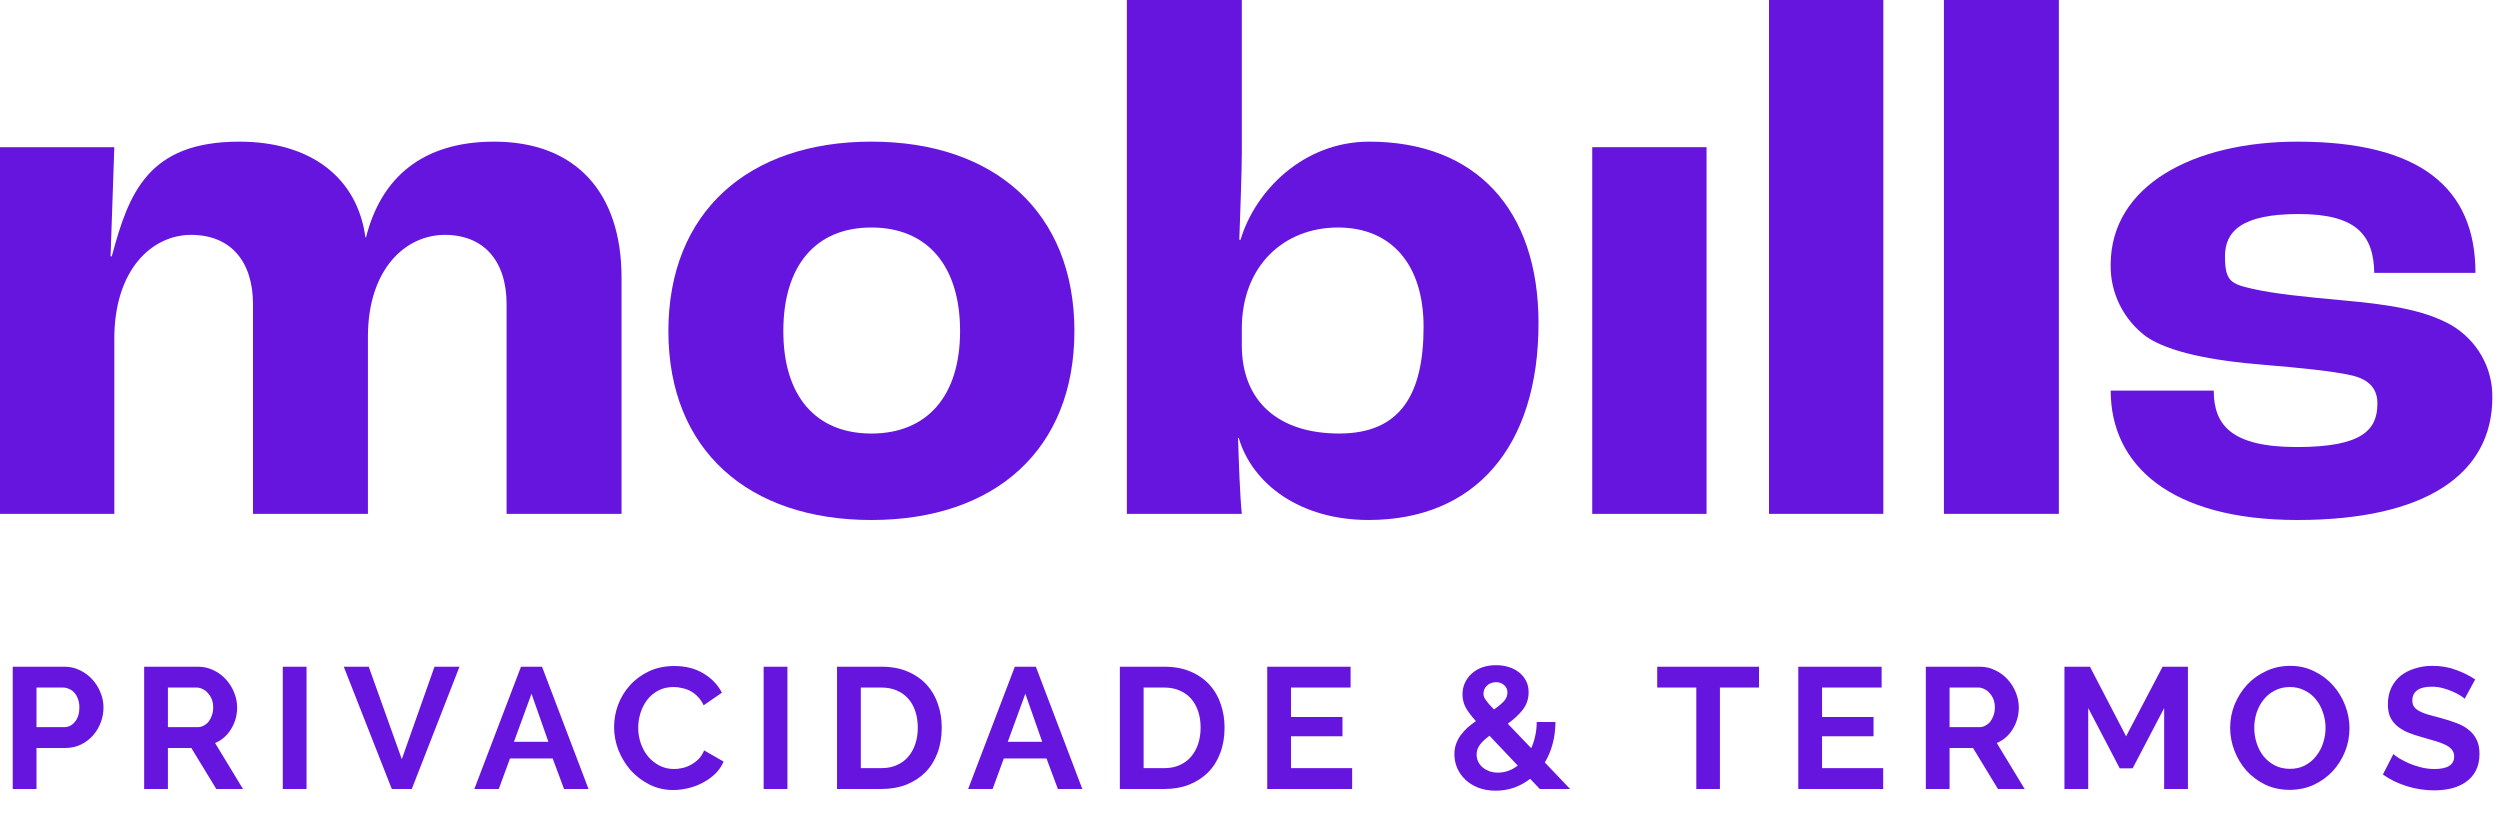
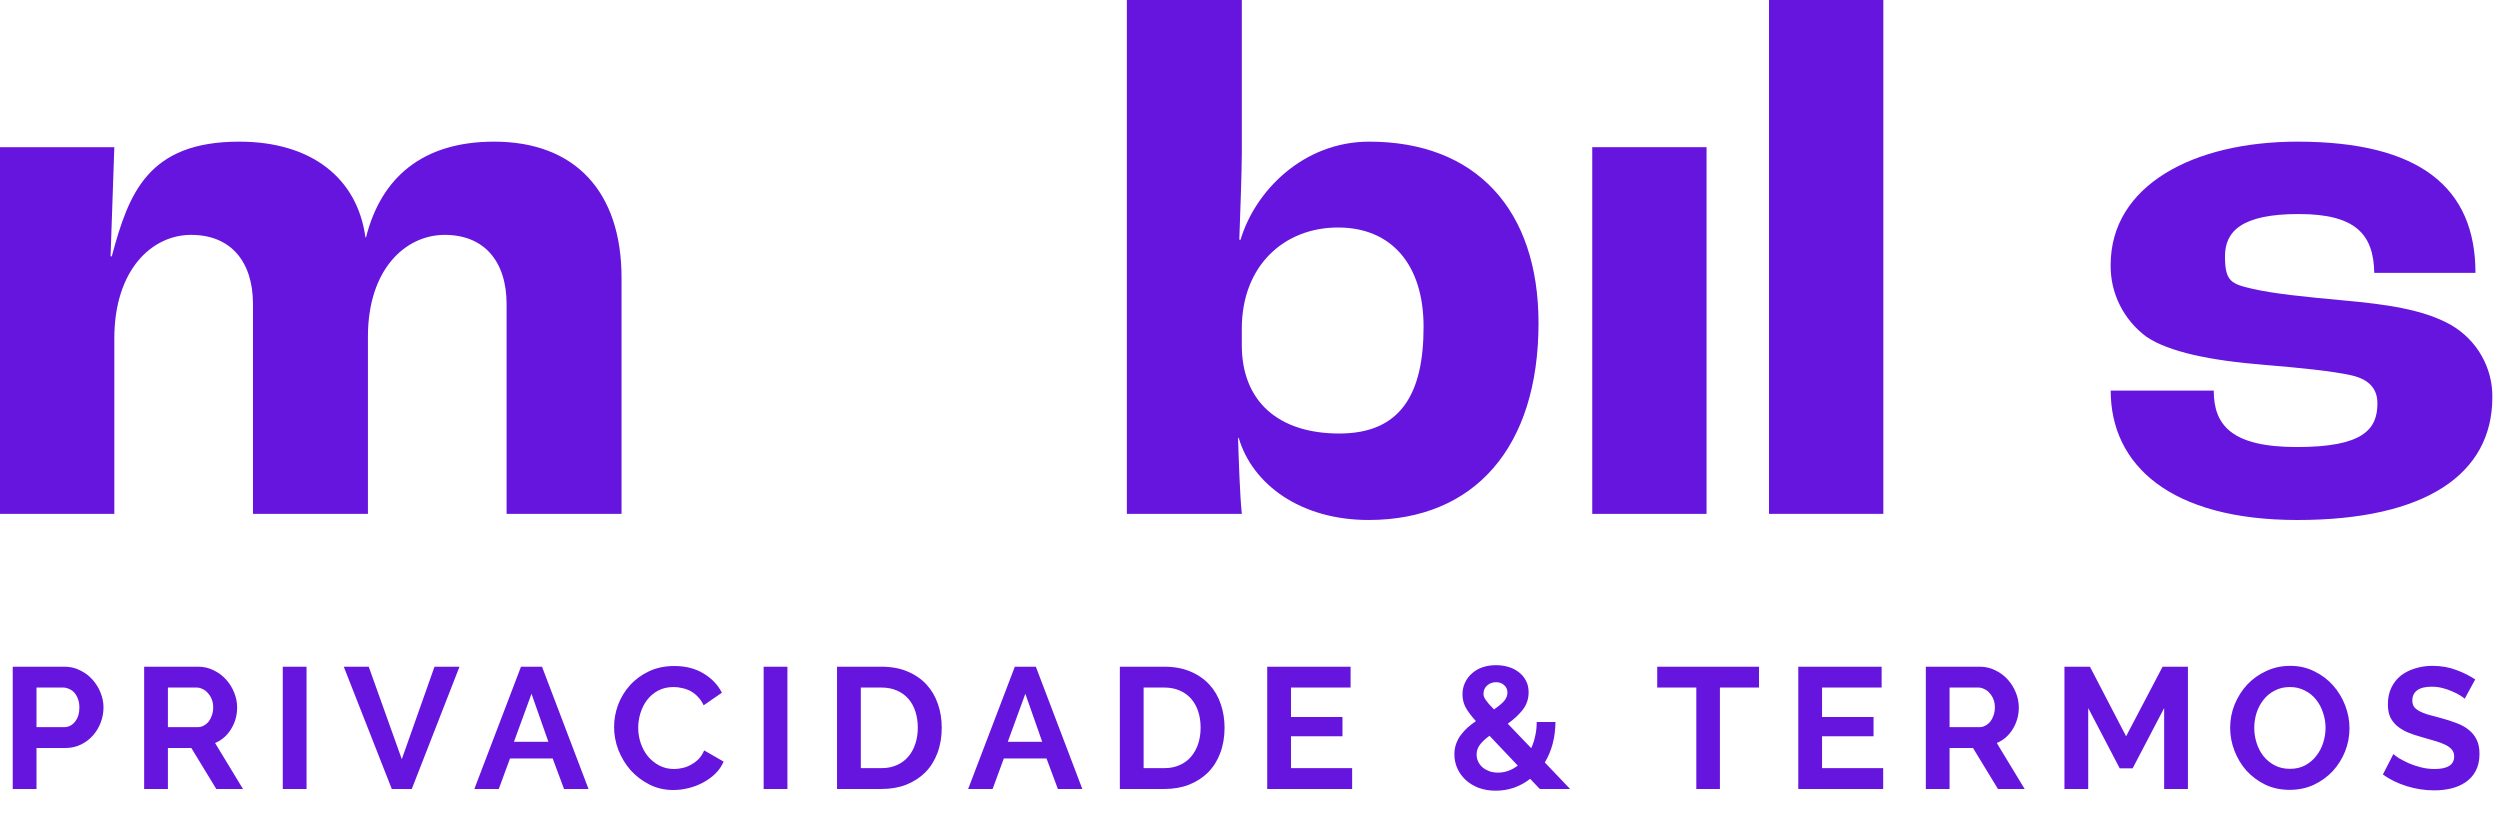
<svg xmlns="http://www.w3.org/2000/svg" width="118" height="39" viewBox="0 0 118 39" fill="none">
  <path d="M0 6.947H5.396L5.219 12.098H5.277C6.074 9.117 6.988 6.686 11.292 6.686C14.683 6.686 16.865 8.394 17.248 11.201H17.277C17.985 8.394 19.93 6.686 23.322 6.686C27.155 6.686 29.337 9.06 29.337 13.112V24.255H23.911V14.356C23.911 12.331 22.85 11.086 20.993 11.086C19.136 11.086 17.366 12.707 17.366 15.89V24.255H11.941V14.356C11.941 12.331 10.88 11.086 9.022 11.086C7.165 11.086 5.396 12.736 5.396 15.978V24.256H0V6.947Z" fill="#6515DD" />
-   <path d="M45.316 15.629C45.316 12.561 43.783 10.738 41.13 10.738C38.477 10.738 36.973 12.561 36.973 15.629C36.973 18.697 38.506 20.463 41.13 20.463C43.754 20.463 45.316 18.698 45.316 15.629ZM31.548 15.629C31.548 10.014 35.321 6.685 41.13 6.685C46.938 6.685 50.712 10.014 50.712 15.629C50.712 21.244 46.938 24.544 41.13 24.544C35.321 24.544 31.548 21.245 31.548 15.629Z" fill="#6515DD" />
  <path d="M67.193 15.427C67.193 12.503 65.689 10.738 63.153 10.738C60.617 10.738 58.613 12.532 58.613 15.513V16.295C58.613 18.928 60.323 20.462 63.212 20.462C66.102 20.463 67.193 18.61 67.193 15.427ZM58.466 20.666H58.437C58.466 21.679 58.525 23.415 58.614 24.255H53.188V-2.28882e-05H58.614V7.236C58.614 8.046 58.526 10.477 58.495 11.317H58.554C59.232 9.03 61.503 6.686 64.628 6.686C69.64 6.686 72.618 9.869 72.618 15.253C72.618 21.099 69.611 24.543 64.598 24.543C61.385 24.544 59.115 22.865 58.466 20.666Z" fill="#6515DD" />
  <path d="M80.549 6.947H75.154V24.255H80.549V6.947Z" fill="#6515DD" />
  <path d="M88.893 -2.28882e-05H83.497V24.254H88.893V-2.28882e-05Z" fill="#6515DD" />
-   <path d="M97.178 -2.28882e-05H91.753V24.254H97.178V-2.28882e-05Z" fill="#6515DD" />
  <path d="M99.625 18.437H104.489C104.489 20.058 105.315 21.1 108.411 21.1C111.506 21.1 112.214 20.289 112.214 19.044C112.214 18.408 111.89 17.916 110.975 17.713C110.061 17.511 108.616 17.366 106.877 17.221C104.341 17.019 102.366 16.613 101.304 15.89C100.773 15.495 100.344 14.982 100.052 14.394C99.76 13.805 99.613 13.158 99.623 12.504C99.623 8.741 103.545 6.686 108.438 6.686C114.218 6.686 116.842 8.857 116.842 12.88H112.065C112.036 11.056 111.181 10.102 108.498 10.102C105.815 10.102 105.019 10.912 105.019 12.098C105.019 13.285 105.313 13.401 106.316 13.632C107.319 13.864 108.763 14.009 110.65 14.183C112.538 14.356 114.365 14.588 115.692 15.34C116.293 15.691 116.791 16.191 117.132 16.792C117.474 17.391 117.648 18.069 117.638 18.755C117.638 22.402 114.453 24.544 108.439 24.544C102.425 24.544 99.625 21.939 99.625 18.437Z" fill="#6515DD" />
  <path d="M0.601 37.24V31.469H3.048C3.314 31.469 3.557 31.526 3.78 31.64C4.007 31.748 4.202 31.894 4.365 32.078C4.527 32.257 4.655 32.463 4.747 32.696C4.839 32.924 4.885 33.154 4.885 33.387C4.885 33.631 4.842 33.869 4.755 34.102C4.668 34.33 4.546 34.533 4.389 34.712C4.232 34.891 4.042 35.035 3.82 35.143C3.598 35.251 3.354 35.305 3.089 35.305H1.723V37.24H0.601ZM1.723 34.322H3.024C3.23 34.322 3.4 34.238 3.536 34.07C3.677 33.902 3.747 33.674 3.747 33.387C3.747 33.241 3.725 33.111 3.682 32.997C3.639 32.878 3.582 32.778 3.511 32.696C3.441 32.615 3.357 32.555 3.259 32.517C3.167 32.474 3.072 32.452 2.975 32.452H1.723V34.322ZM6.804 37.24V31.469H9.356C9.621 31.469 9.865 31.526 10.088 31.64C10.315 31.748 10.51 31.894 10.673 32.078C10.835 32.257 10.963 32.463 11.055 32.696C11.147 32.924 11.193 33.154 11.193 33.387C11.193 33.761 11.098 34.102 10.908 34.411C10.724 34.715 10.472 34.934 10.152 35.07L11.469 37.24H10.209L9.031 35.305H7.925V37.24H6.804ZM7.925 34.322H9.332C9.434 34.322 9.529 34.297 9.616 34.249C9.708 34.2 9.787 34.135 9.852 34.054C9.917 33.967 9.968 33.867 10.006 33.753C10.044 33.639 10.063 33.517 10.063 33.387C10.063 33.252 10.041 33.127 9.998 33.013C9.955 32.9 9.895 32.802 9.819 32.721C9.749 32.634 9.665 32.569 9.567 32.526C9.475 32.477 9.38 32.452 9.283 32.452H7.925V34.322ZM13.347 37.24V31.469H14.469V37.24H13.347ZM17.404 31.469L18.965 35.834L20.509 31.469H21.688L19.436 37.24H18.493L16.226 31.469H17.404ZM24.591 31.469H25.583L27.778 37.24H26.623L26.087 35.801H24.071L23.543 37.24H22.389L24.591 31.469ZM25.884 35.013L25.087 32.745L24.258 35.013H25.884ZM28.985 34.314C28.985 33.962 29.047 33.615 29.172 33.273C29.302 32.926 29.489 32.618 29.733 32.347C29.976 32.076 30.274 31.856 30.627 31.688C30.979 31.52 31.38 31.436 31.83 31.436C32.361 31.436 32.819 31.553 33.203 31.786C33.593 32.019 33.883 32.322 34.073 32.696L33.212 33.29C33.136 33.127 33.044 32.992 32.935 32.883C32.827 32.769 32.71 32.68 32.586 32.615C32.461 32.55 32.331 32.504 32.195 32.477C32.06 32.444 31.927 32.428 31.797 32.428C31.515 32.428 31.269 32.485 31.058 32.599C30.852 32.712 30.678 32.861 30.537 33.046C30.402 33.225 30.299 33.431 30.228 33.663C30.158 33.891 30.123 34.119 30.123 34.346C30.123 34.601 30.163 34.847 30.245 35.086C30.326 35.319 30.44 35.525 30.586 35.704C30.738 35.883 30.917 36.026 31.122 36.135C31.334 36.243 31.564 36.297 31.813 36.297C31.944 36.297 32.079 36.281 32.22 36.248C32.361 36.216 32.493 36.164 32.618 36.094C32.748 36.023 32.867 35.934 32.976 35.826C33.084 35.712 33.171 35.576 33.236 35.419L34.154 35.947C34.062 36.164 33.929 36.357 33.756 36.525C33.588 36.687 33.396 36.825 33.179 36.939C32.968 37.053 32.74 37.14 32.496 37.199C32.252 37.259 32.014 37.289 31.781 37.289C31.369 37.289 30.992 37.202 30.651 37.029C30.31 36.855 30.014 36.63 29.765 36.354C29.521 36.072 29.329 35.755 29.188 35.403C29.052 35.045 28.985 34.682 28.985 34.314ZM36.044 37.24V31.469H37.166V37.24H36.044ZM39.508 37.24V31.469H41.605C42.077 31.469 42.489 31.545 42.841 31.697C43.198 31.848 43.496 32.054 43.735 32.314C43.973 32.574 44.152 32.88 44.271 33.233C44.391 33.58 44.45 33.951 44.45 34.346C44.45 34.785 44.382 35.184 44.247 35.541C44.117 35.893 43.927 36.197 43.678 36.452C43.429 36.701 43.128 36.896 42.776 37.037C42.429 37.172 42.039 37.24 41.605 37.24H39.508ZM43.32 34.346C43.32 34.07 43.282 33.815 43.206 33.582C43.131 33.349 43.02 33.149 42.873 32.981C42.727 32.813 42.545 32.683 42.329 32.591C42.117 32.498 41.876 32.452 41.605 32.452H40.63V36.256H41.605C41.882 36.256 42.126 36.208 42.337 36.11C42.554 36.013 42.732 35.88 42.873 35.712C43.02 35.538 43.131 35.335 43.206 35.102C43.282 34.869 43.32 34.617 43.32 34.346ZM47.9 31.469H48.892L51.086 37.24H49.932L49.396 35.801H47.38L46.851 37.24H45.697L47.9 31.469ZM49.192 35.013L48.396 32.745L47.567 35.013H49.192ZM52.857 37.24V31.469H54.954C55.426 31.469 55.837 31.545 56.19 31.697C56.547 31.848 56.845 32.054 57.084 32.314C57.322 32.574 57.501 32.88 57.62 33.233C57.739 33.58 57.799 33.951 57.799 34.346C57.799 34.785 57.731 35.184 57.596 35.541C57.466 35.893 57.276 36.197 57.027 36.452C56.778 36.701 56.477 36.896 56.125 37.037C55.778 37.172 55.388 37.24 54.954 37.24H52.857ZM56.669 34.346C56.669 34.07 56.631 33.815 56.556 33.582C56.48 33.349 56.368 33.149 56.222 32.981C56.076 32.813 55.894 32.683 55.678 32.591C55.466 32.498 55.225 32.452 54.954 32.452H53.979V36.256H54.954C55.231 36.256 55.474 36.208 55.686 36.11C55.903 36.013 56.081 35.88 56.222 35.712C56.368 35.538 56.48 35.335 56.556 35.102C56.631 34.869 56.669 34.617 56.669 34.346ZM63.821 36.256V37.24H59.813V31.469H63.748V32.452H60.935V33.842H63.365V34.753H60.935V36.256H63.821ZM72.679 37.24L72.224 36.76C71.985 36.945 71.728 37.086 71.451 37.183C71.175 37.275 70.891 37.321 70.598 37.321C70.3 37.321 70.029 37.275 69.785 37.183C69.547 37.091 69.344 36.966 69.176 36.809C69.008 36.652 68.878 36.47 68.785 36.264C68.693 36.053 68.647 35.834 68.647 35.606C68.647 35.427 68.674 35.262 68.729 35.11C68.783 34.959 68.856 34.82 68.948 34.696C69.046 34.566 69.154 34.447 69.273 34.338C69.398 34.23 69.528 34.13 69.663 34.037C69.43 33.777 69.265 33.555 69.168 33.371C69.075 33.181 69.029 32.983 69.029 32.778C69.029 32.572 69.07 32.385 69.151 32.217C69.233 32.043 69.344 31.897 69.484 31.778C69.625 31.653 69.791 31.558 69.98 31.493C70.175 31.428 70.387 31.396 70.614 31.396C70.815 31.396 71.007 31.423 71.191 31.477C71.376 31.531 71.538 31.613 71.679 31.721C71.82 31.824 71.934 31.957 72.02 32.119C72.107 32.276 72.151 32.461 72.151 32.672C72.151 32.986 72.058 33.263 71.874 33.501C71.69 33.734 71.454 33.953 71.167 34.159L72.272 35.313C72.354 35.14 72.416 34.95 72.459 34.745C72.508 34.539 72.533 34.316 72.533 34.078H73.418C73.413 34.463 73.367 34.812 73.28 35.127C73.194 35.441 73.072 35.728 72.915 35.988L74.109 37.24H72.679ZM70.704 36.468C71.04 36.468 71.351 36.357 71.638 36.135L70.305 34.728C70.116 34.864 69.967 35.002 69.858 35.143C69.75 35.284 69.696 35.441 69.696 35.614C69.696 35.728 69.72 35.839 69.769 35.947C69.818 36.05 69.885 36.14 69.972 36.216C70.064 36.292 70.173 36.354 70.297 36.403C70.422 36.446 70.557 36.468 70.704 36.468ZM70.021 32.745C70.021 32.794 70.029 32.843 70.045 32.891C70.062 32.935 70.089 32.983 70.127 33.038C70.165 33.092 70.213 33.154 70.273 33.225C70.338 33.295 70.419 33.382 70.517 33.485C70.723 33.344 70.88 33.214 70.988 33.094C71.097 32.97 71.151 32.834 71.151 32.688C71.151 32.542 71.099 32.425 70.996 32.339C70.899 32.246 70.772 32.2 70.614 32.2C70.441 32.2 70.297 32.255 70.183 32.363C70.075 32.466 70.021 32.593 70.021 32.745ZM83.025 32.452H81.18V37.24H80.066V32.452H78.221V31.469H83.025V32.452ZM88.886 36.256V37.24H84.879V31.469H88.813V32.452H86.001V33.842H88.431V34.753H86.001V36.256H88.886ZM90.899 37.24V31.469H93.451C93.716 31.469 93.96 31.526 94.182 31.64C94.41 31.748 94.605 31.894 94.768 32.078C94.93 32.257 95.058 32.463 95.15 32.696C95.242 32.924 95.288 33.154 95.288 33.387C95.288 33.761 95.193 34.102 95.003 34.411C94.819 34.715 94.567 34.934 94.248 35.07L95.564 37.24H94.304L93.126 35.305H92.02V37.24H90.899ZM92.02 34.322H93.427C93.529 34.322 93.624 34.297 93.711 34.249C93.803 34.2 93.882 34.135 93.947 34.054C94.012 33.967 94.063 33.867 94.101 33.753C94.139 33.639 94.158 33.517 94.158 33.387C94.158 33.252 94.136 33.127 94.093 33.013C94.05 32.9 93.99 32.802 93.914 32.721C93.844 32.634 93.76 32.569 93.662 32.526C93.57 32.477 93.475 32.452 93.378 32.452H92.02V34.322ZM102.148 37.24V33.42L100.661 36.264H100.051L98.564 33.42V37.24H97.442V31.469H98.645L100.352 34.753L102.075 31.469H103.27V37.24H102.148ZM108.076 37.281C107.653 37.281 107.268 37.199 106.922 37.037C106.58 36.869 106.285 36.649 106.036 36.378C105.792 36.102 105.602 35.788 105.467 35.435C105.331 35.083 105.263 34.723 105.263 34.354C105.263 33.97 105.334 33.601 105.475 33.249C105.621 32.897 105.819 32.585 106.068 32.314C106.323 32.043 106.624 31.829 106.97 31.672C107.317 31.509 107.694 31.428 108.1 31.428C108.517 31.428 108.897 31.515 109.238 31.688C109.585 31.856 109.88 32.078 110.124 32.355C110.368 32.631 110.558 32.946 110.693 33.298C110.828 33.65 110.896 34.008 110.896 34.371C110.896 34.755 110.826 35.124 110.685 35.476C110.544 35.823 110.349 36.132 110.1 36.403C109.85 36.668 109.552 36.882 109.206 37.045C108.859 37.202 108.482 37.281 108.076 37.281ZM106.401 34.354C106.401 34.604 106.439 34.845 106.515 35.078C106.591 35.311 106.699 35.517 106.84 35.696C106.987 35.874 107.163 36.018 107.369 36.126C107.58 36.235 107.818 36.289 108.084 36.289C108.355 36.289 108.593 36.235 108.799 36.126C109.01 36.013 109.187 35.864 109.327 35.679C109.474 35.495 109.582 35.289 109.653 35.062C109.728 34.828 109.766 34.593 109.766 34.354C109.766 34.105 109.726 33.864 109.644 33.631C109.569 33.398 109.458 33.192 109.311 33.013C109.17 32.834 108.994 32.694 108.783 32.591C108.577 32.482 108.344 32.428 108.084 32.428C107.813 32.428 107.572 32.485 107.36 32.599C107.149 32.707 106.973 32.853 106.832 33.038C106.691 33.217 106.583 33.422 106.507 33.655C106.437 33.883 106.401 34.116 106.401 34.354ZM116.333 32.981C116.295 32.943 116.224 32.891 116.122 32.826C116.024 32.761 115.902 32.699 115.756 32.639C115.615 32.574 115.46 32.52 115.292 32.477C115.124 32.433 114.954 32.412 114.78 32.412C114.471 32.412 114.241 32.469 114.089 32.583C113.938 32.696 113.862 32.856 113.862 33.062C113.862 33.181 113.889 33.282 113.943 33.363C114.003 33.439 114.087 33.506 114.195 33.566C114.304 33.626 114.439 33.68 114.602 33.728C114.77 33.777 114.962 33.829 115.179 33.883C115.46 33.959 115.715 34.04 115.943 34.127C116.176 34.214 116.371 34.322 116.528 34.452C116.69 34.582 116.815 34.739 116.902 34.923C116.989 35.102 117.032 35.324 117.032 35.59C117.032 35.899 116.972 36.164 116.853 36.386C116.739 36.603 116.582 36.779 116.382 36.915C116.187 37.05 115.959 37.151 115.699 37.215C115.444 37.275 115.176 37.305 114.894 37.305C114.461 37.305 114.033 37.24 113.61 37.11C113.187 36.98 112.808 36.796 112.472 36.557L112.968 35.59C113.017 35.639 113.103 35.704 113.228 35.785C113.358 35.861 113.51 35.939 113.683 36.021C113.856 36.096 114.049 36.162 114.26 36.216C114.471 36.27 114.688 36.297 114.91 36.297C115.528 36.297 115.837 36.099 115.837 35.704C115.837 35.579 115.802 35.473 115.731 35.387C115.661 35.3 115.561 35.224 115.431 35.159C115.301 35.094 115.143 35.035 114.959 34.98C114.775 34.926 114.569 34.867 114.341 34.801C114.065 34.726 113.824 34.644 113.618 34.558C113.418 34.465 113.25 34.36 113.114 34.241C112.979 34.116 112.876 33.975 112.805 33.818C112.74 33.655 112.708 33.463 112.708 33.241C112.708 32.948 112.762 32.688 112.87 32.461C112.979 32.233 113.128 32.043 113.317 31.892C113.512 31.74 113.737 31.626 113.992 31.55C114.247 31.469 114.52 31.428 114.813 31.428C115.219 31.428 115.593 31.493 115.935 31.623C116.276 31.748 116.574 31.897 116.829 32.07L116.333 32.981Z" fill="#6515DD" />
</svg>